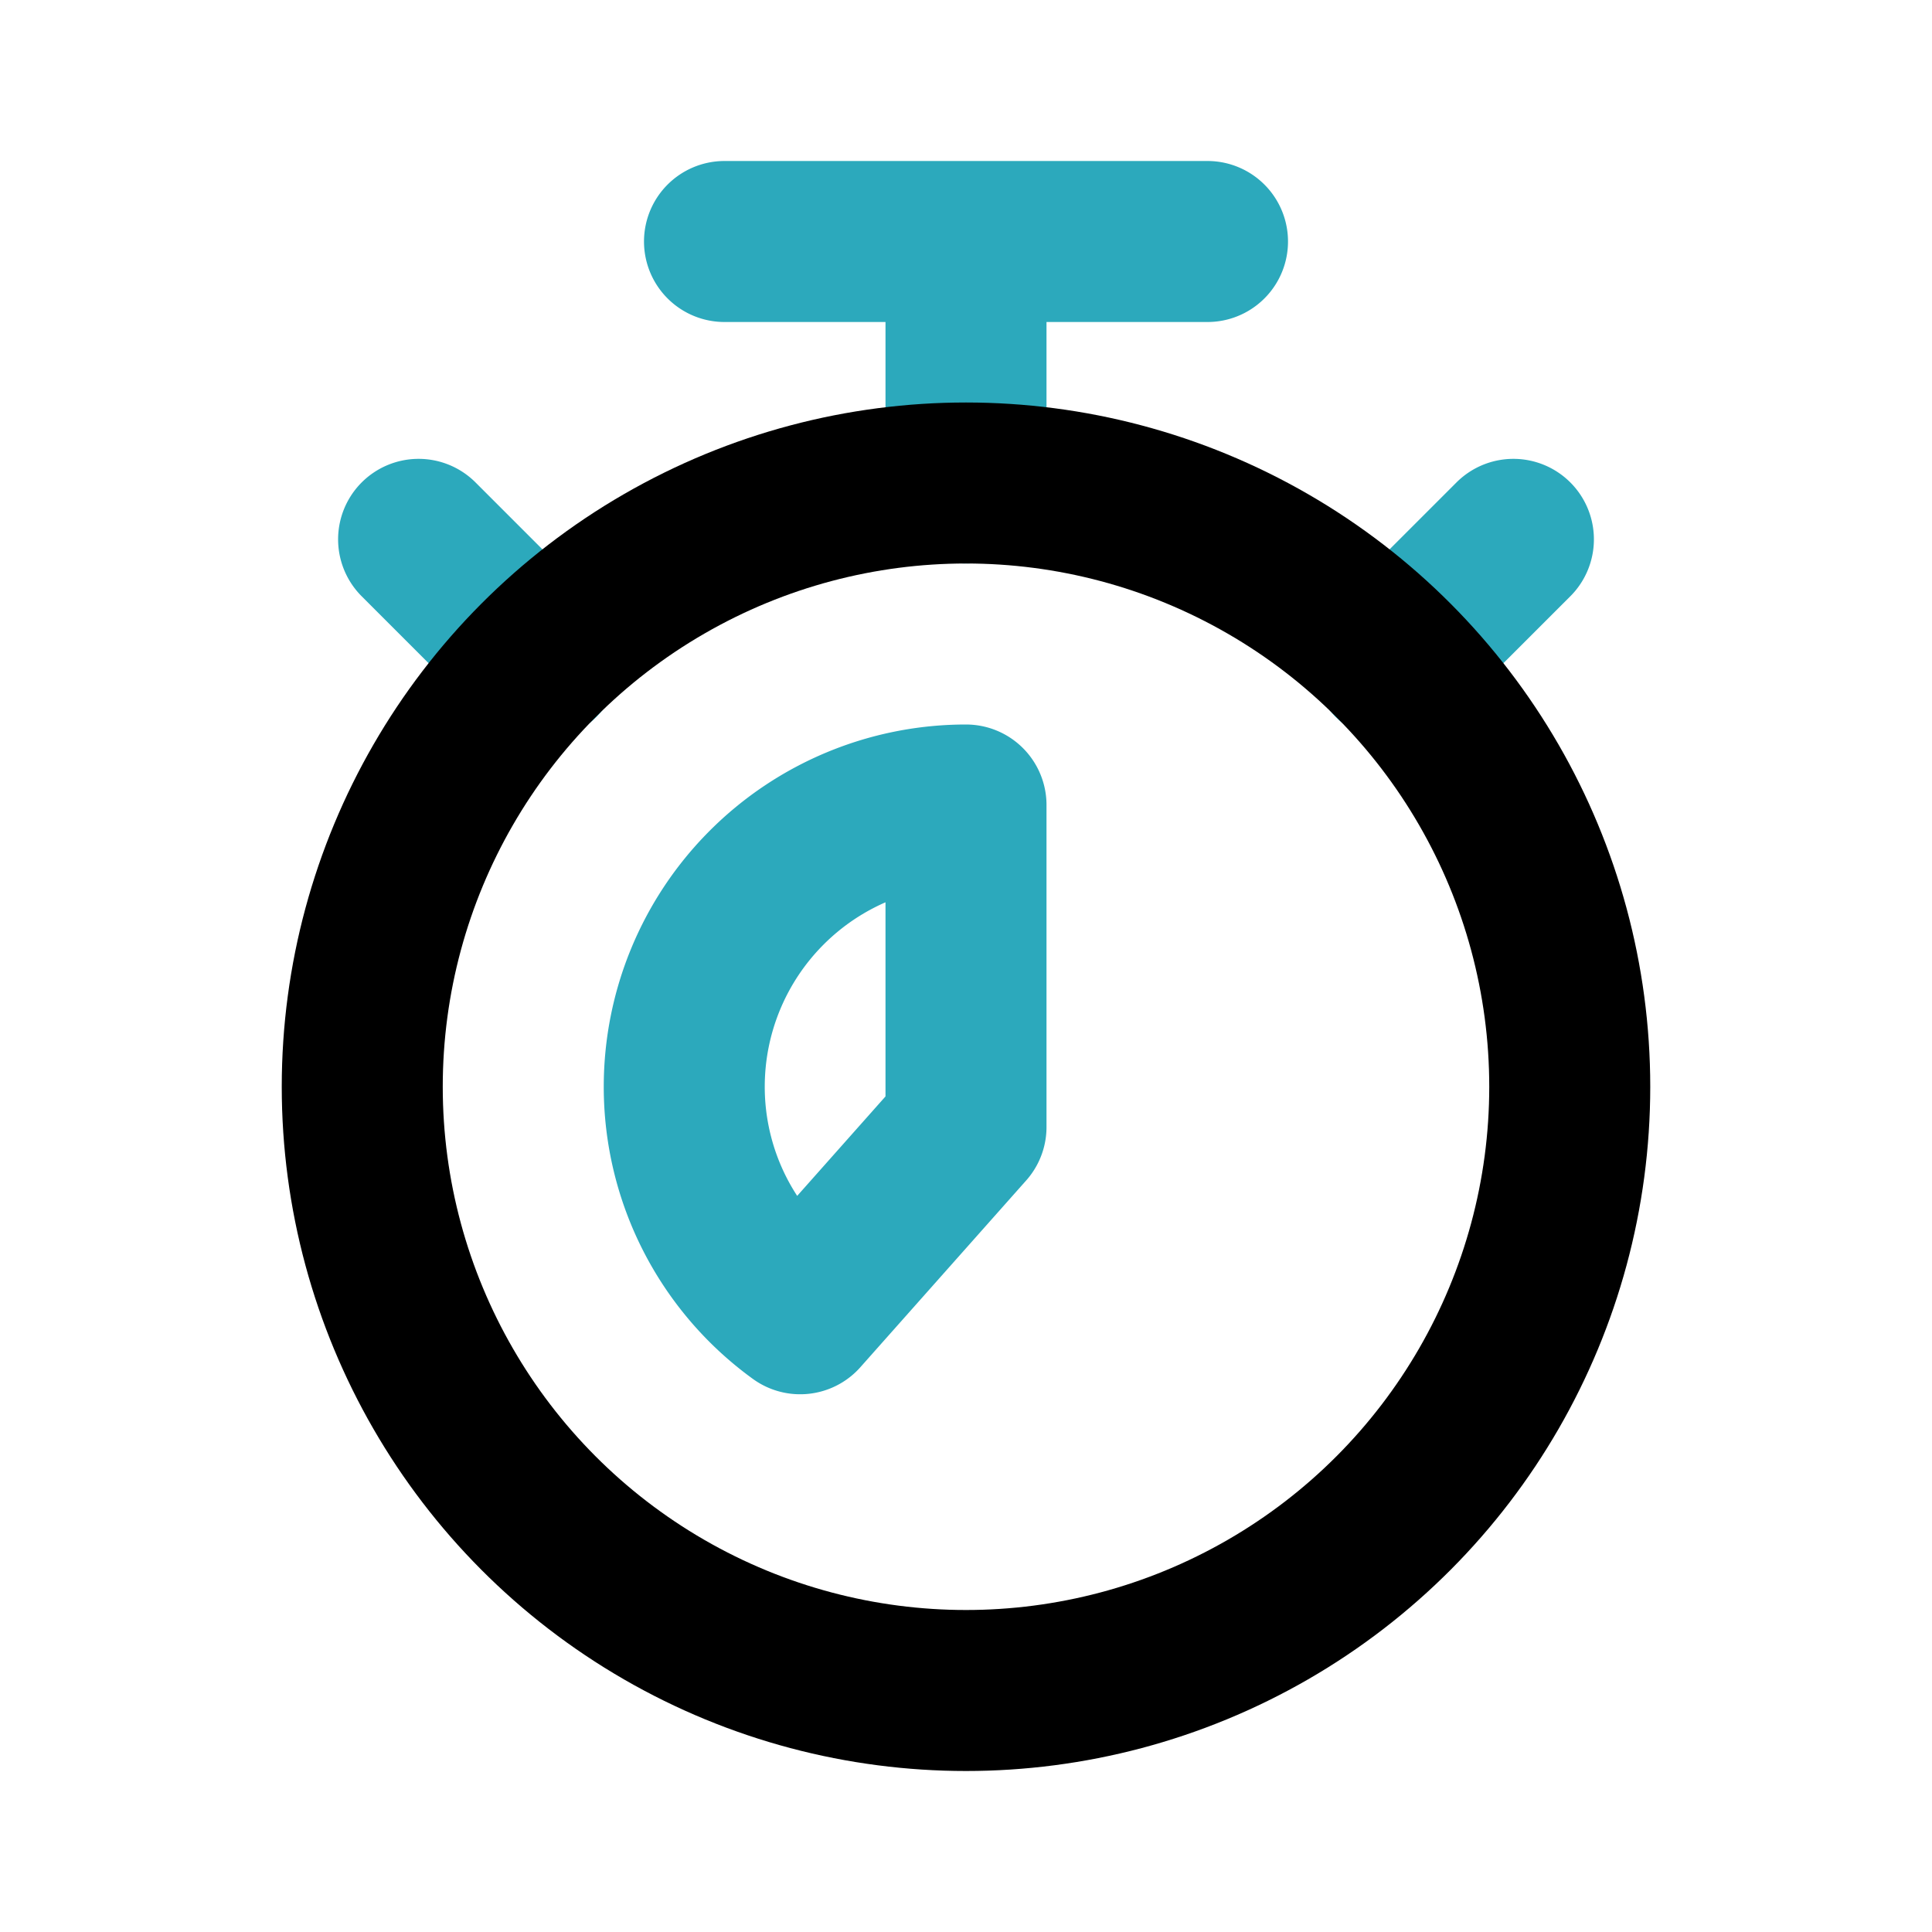
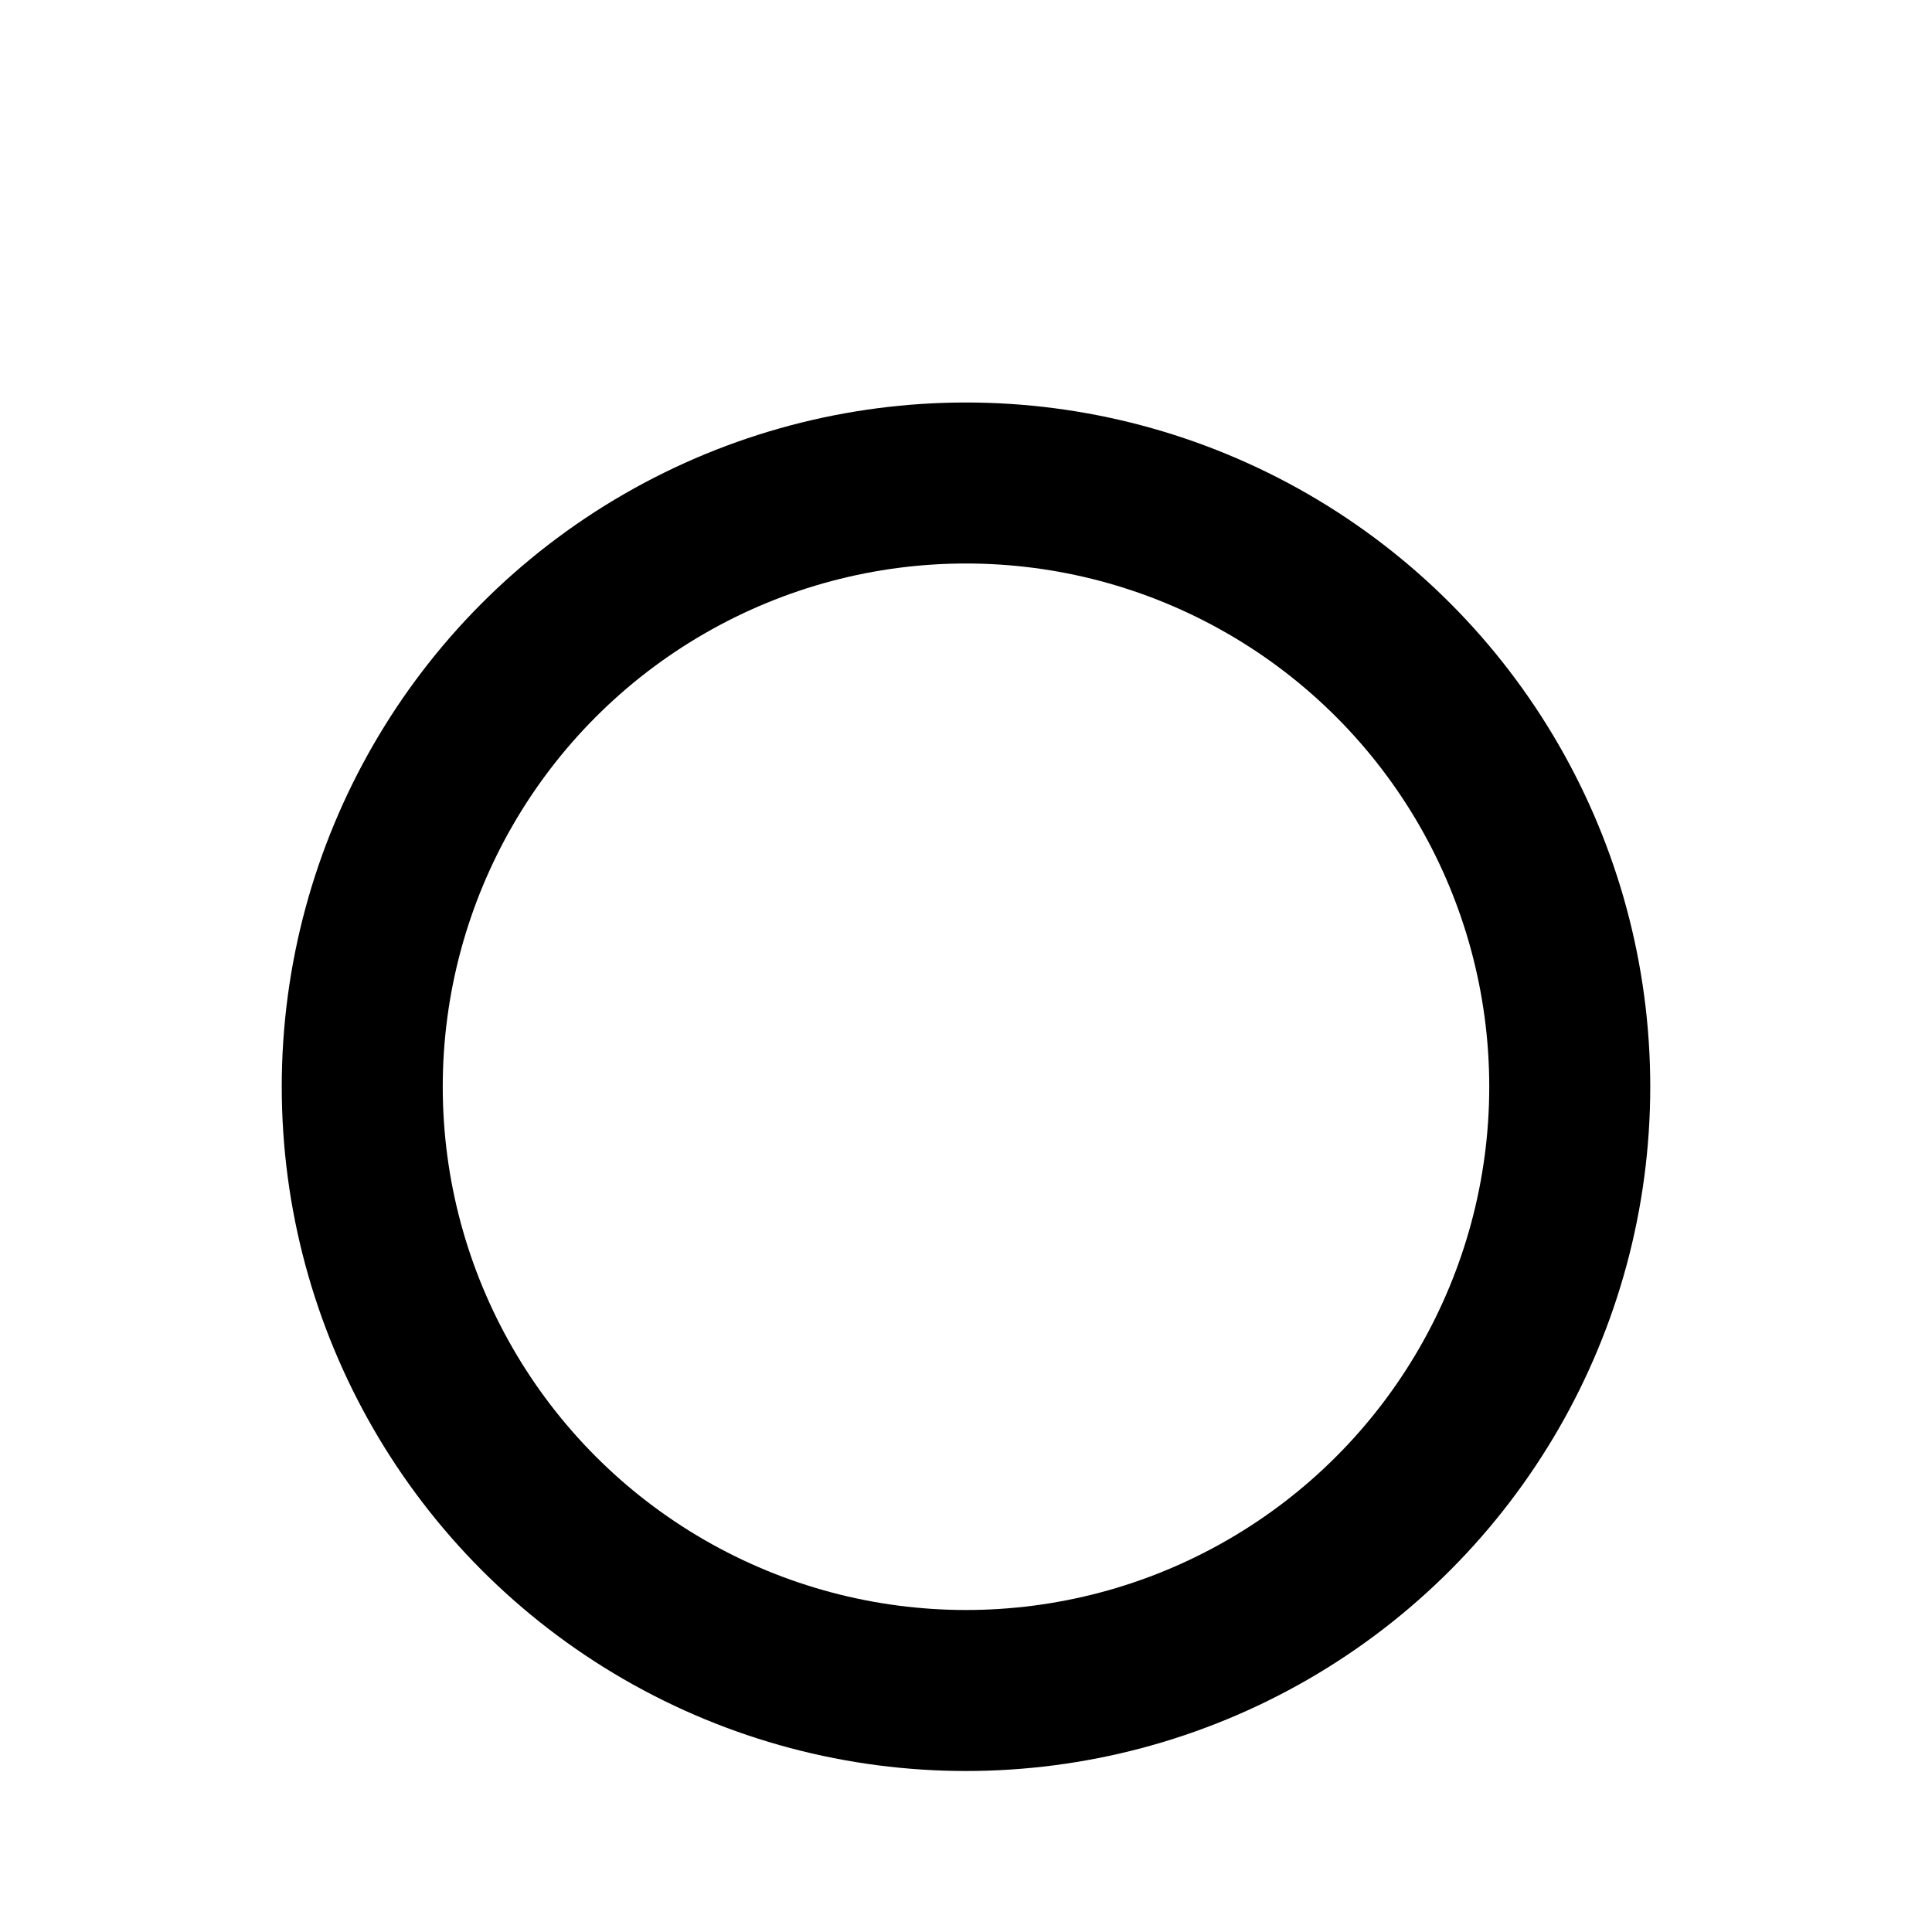
<svg xmlns="http://www.w3.org/2000/svg" fill="#000000" width="800px" height="800px" viewBox="0 0 24 24" id="stopwatch-7-second" data-name="Line Color" class="icon line-color">
-   <path id="secondary" d="M6.7,8.2,5.2,6.7M17.3,8.2l1.5-1.5M8.5,13.5a3.48,3.48,0,0,0,1.44,2.82L12,14V10A3.5,3.5,0,0,0,8.5,13.5ZM12,6V3m3,0H9" style="fill: none; stroke: rgb(44, 169, 188); stroke-linecap: round; stroke-linejoin: round; stroke-width: 2;" />
  <circle id="primary" cx="12" cy="13.5" r="7.5" style="fill: none; stroke: rgb(0, 0, 0); stroke-linecap: round; stroke-linejoin: round; stroke-width: 2;" />
</svg>